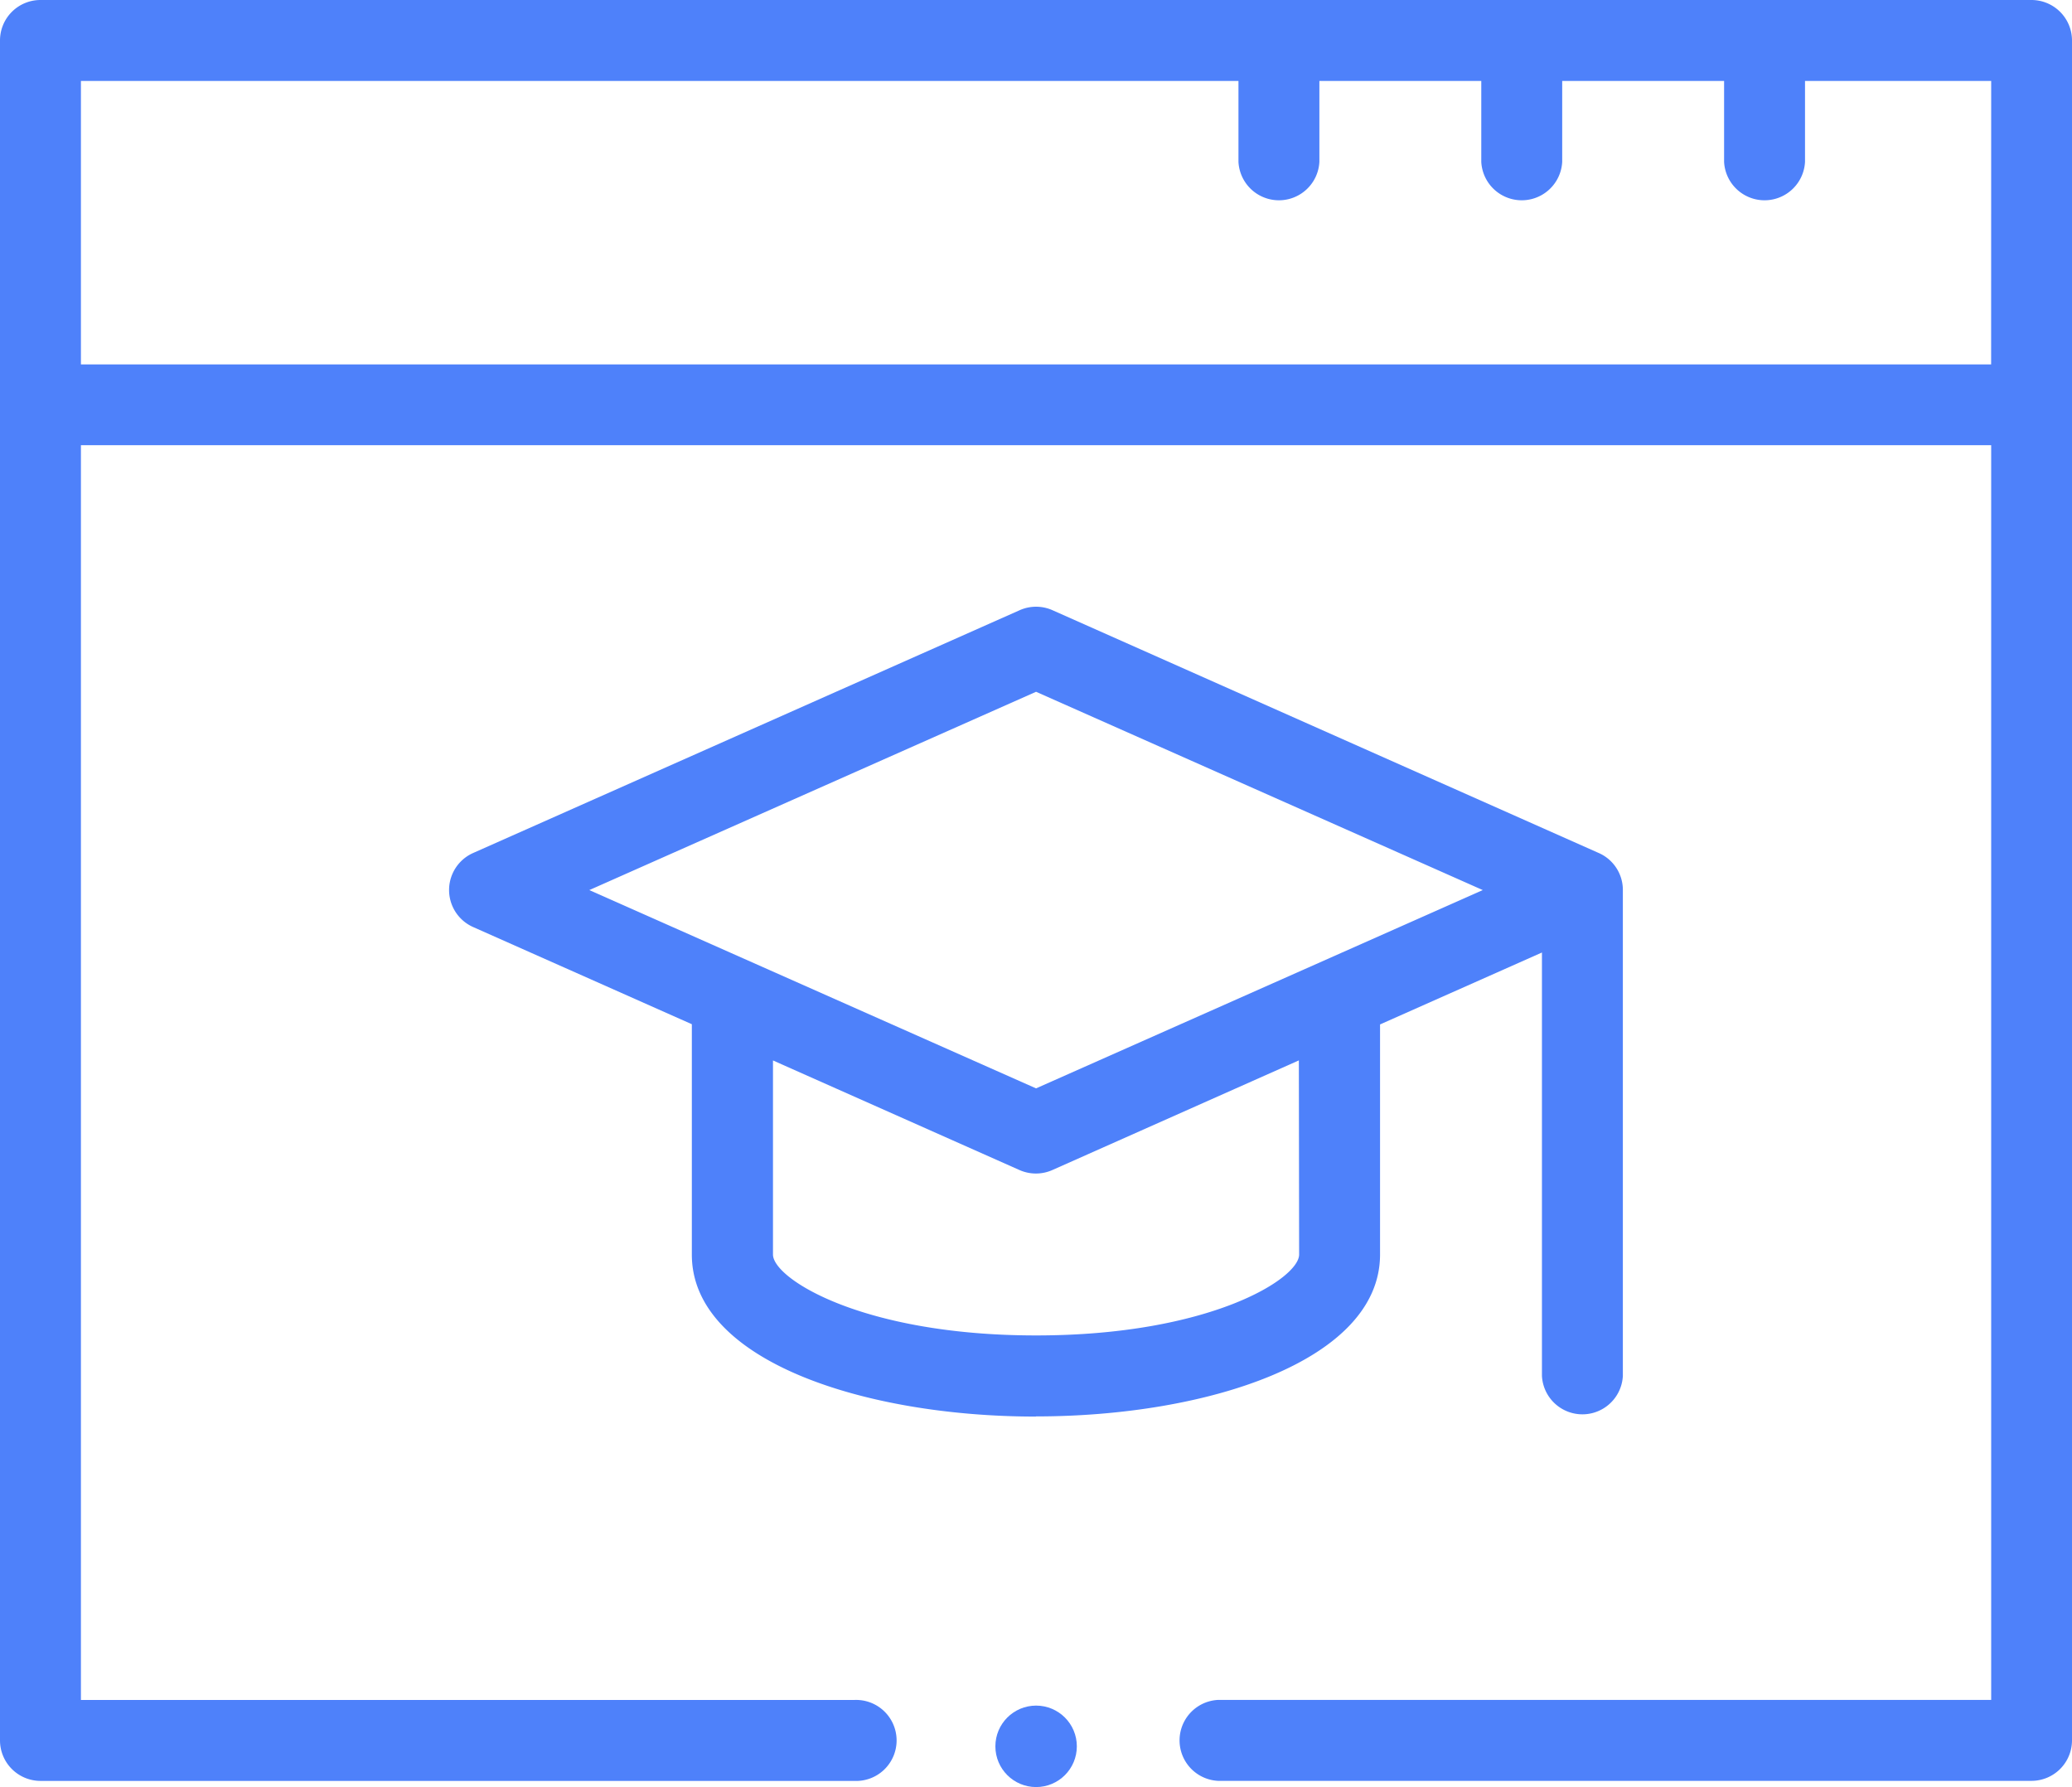
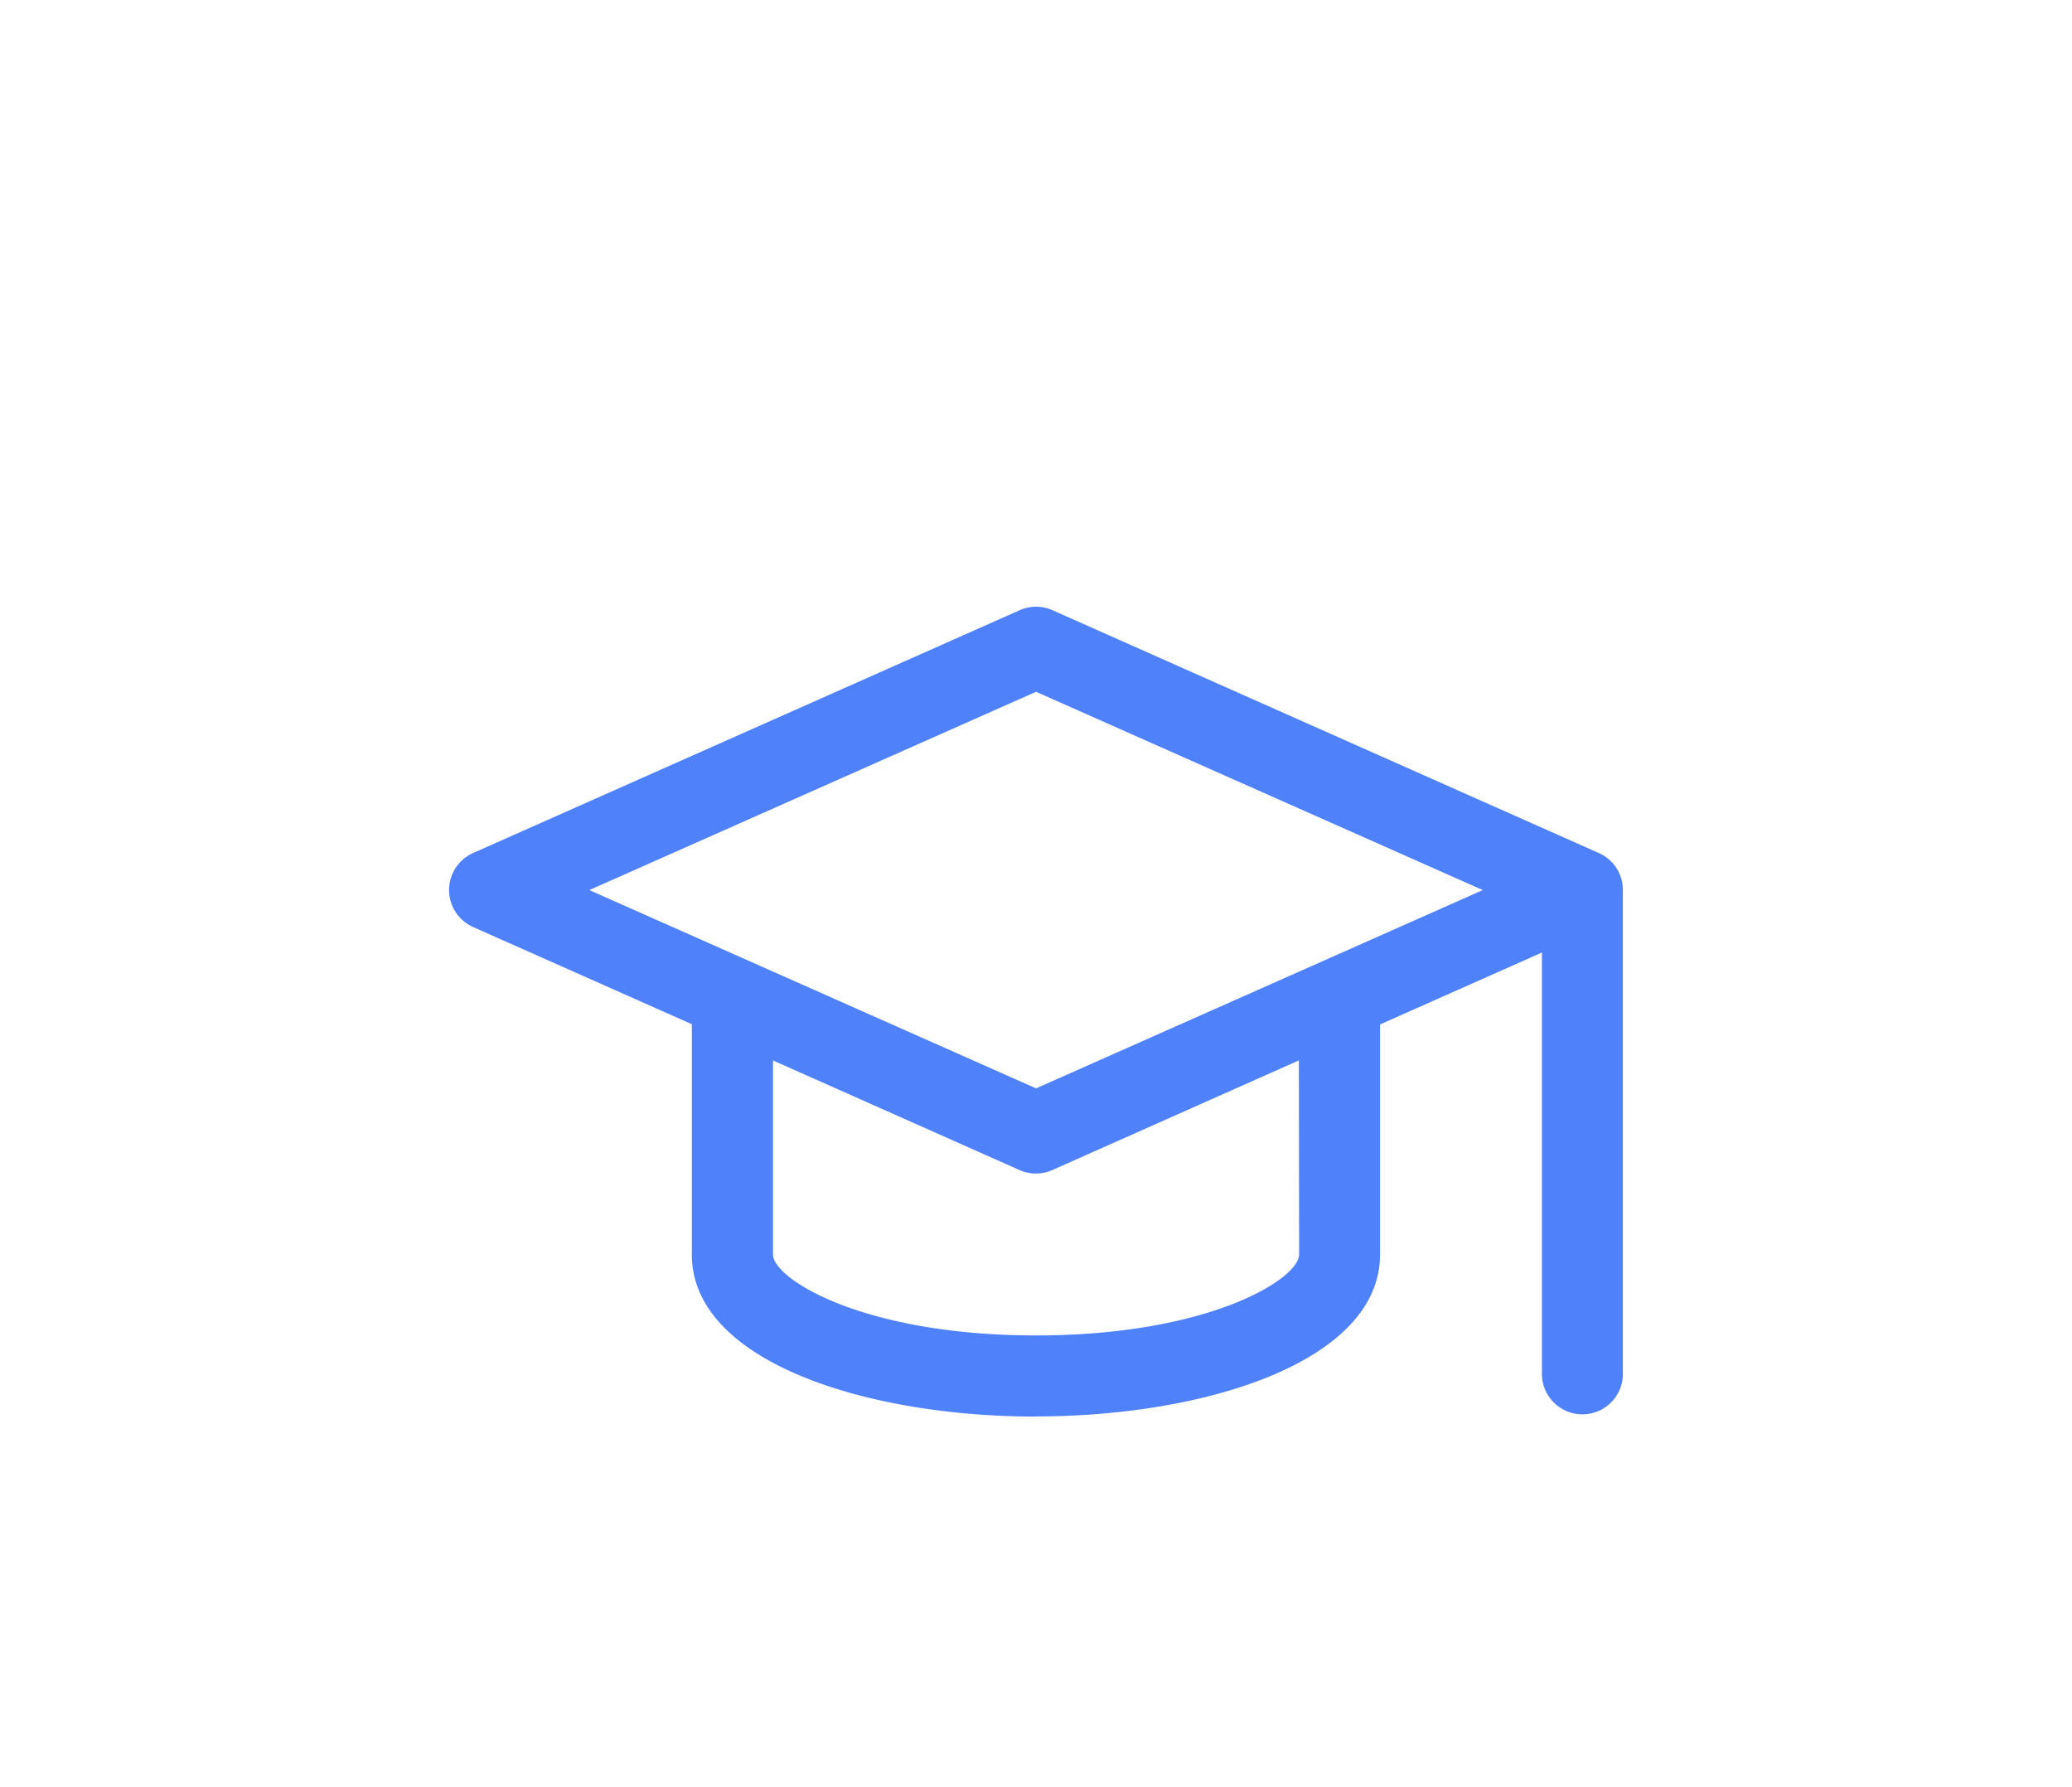
<svg xmlns="http://www.w3.org/2000/svg" id="service-education" width="38.664" height="33.345" viewBox="0 0 38.664 33.345">
  <path id="Path_135048" data-name="Path 135048" d="M121.951,201.1c3.193,0,6.419-1.038,6.419-3.021v-4.293l3.021-1.342v7.9a.756.756,0,0,0,1.51,0v-9.062a.753.753,0,0,0-.462-.7l-10.181-4.525a.755.755,0,0,0-.613,0l-10.2,4.531a.756.756,0,0,0,0,1.38l4.083,1.814v4.3c0,1.983,3.229,3.021,6.419,3.021Zm4.909-3.021c0,.452-1.672,1.51-4.909,1.51s-4.909-1.059-4.909-1.51v-3.621l4.6,2.045a.756.756,0,0,0,.613,0l4.6-2.046Zm-13.245-6.8,8.336-3.7,8.336,3.7-8.336,3.7Z" transform="translate(-102.618 -174.671)" fill="#4e81fa" />
-   <path id="Path_135049" data-name="Path 135049" d="M37.911,36H.756A.755.755,0,0,0,0,36.756V68.474a.756.756,0,0,0,.756.756h15.18a.756.756,0,1,0,0-1.51H1.51V44.307H37.156V67.719H22.728a.756.756,0,0,0,0,1.51h15.18a.756.756,0,0,0,.756-.756V36.756A.756.756,0,0,0,37.911,36Zm-.756,6.8H1.51V37.51h21.6v1.51a.756.756,0,0,0,1.51,0V37.51h3.021v1.51a.756.756,0,0,0,1.51,0V37.51h3.021v1.51a.756.756,0,0,0,1.51,0V37.51h3.474Z" transform="translate(0 -36)" fill="#4e81fa" />
-   <ellipse id="Ellipse_2529" data-name="Ellipse 2529" cx="0.76" cy="0.76" rx="0.76" ry="0.76" transform="translate(18.574 31.825)" fill="#4e81fa" />
</svg>